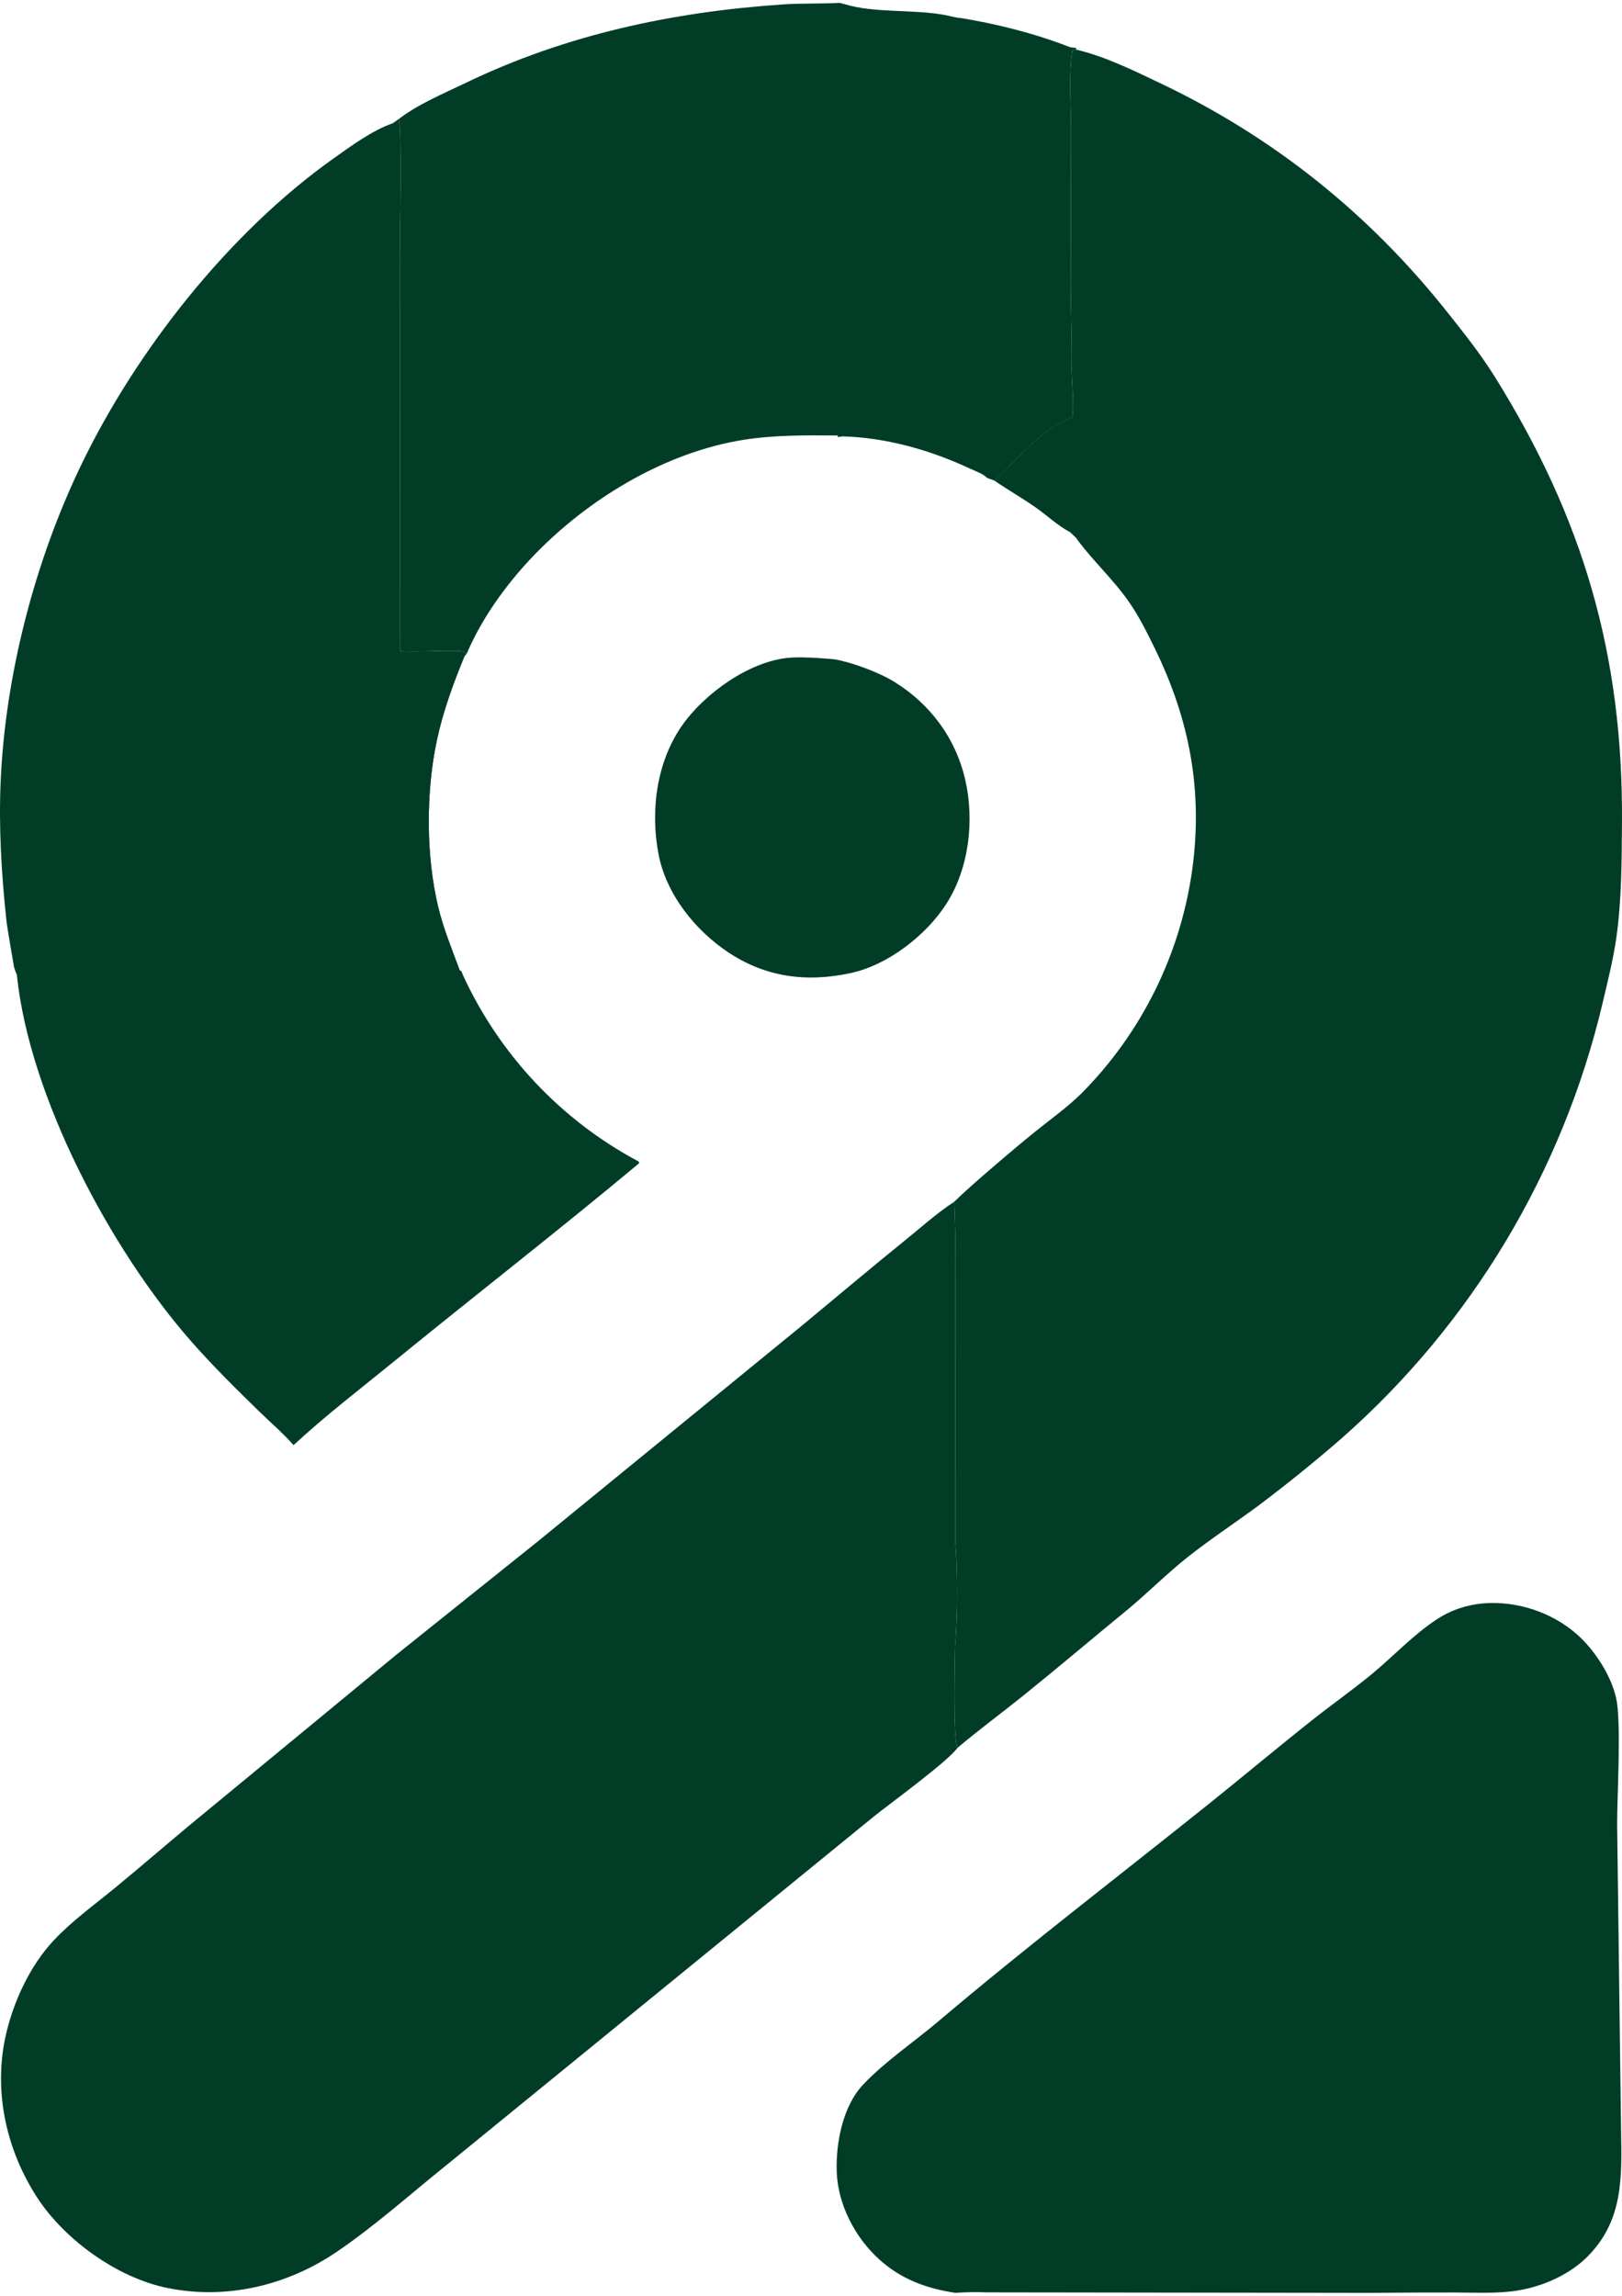
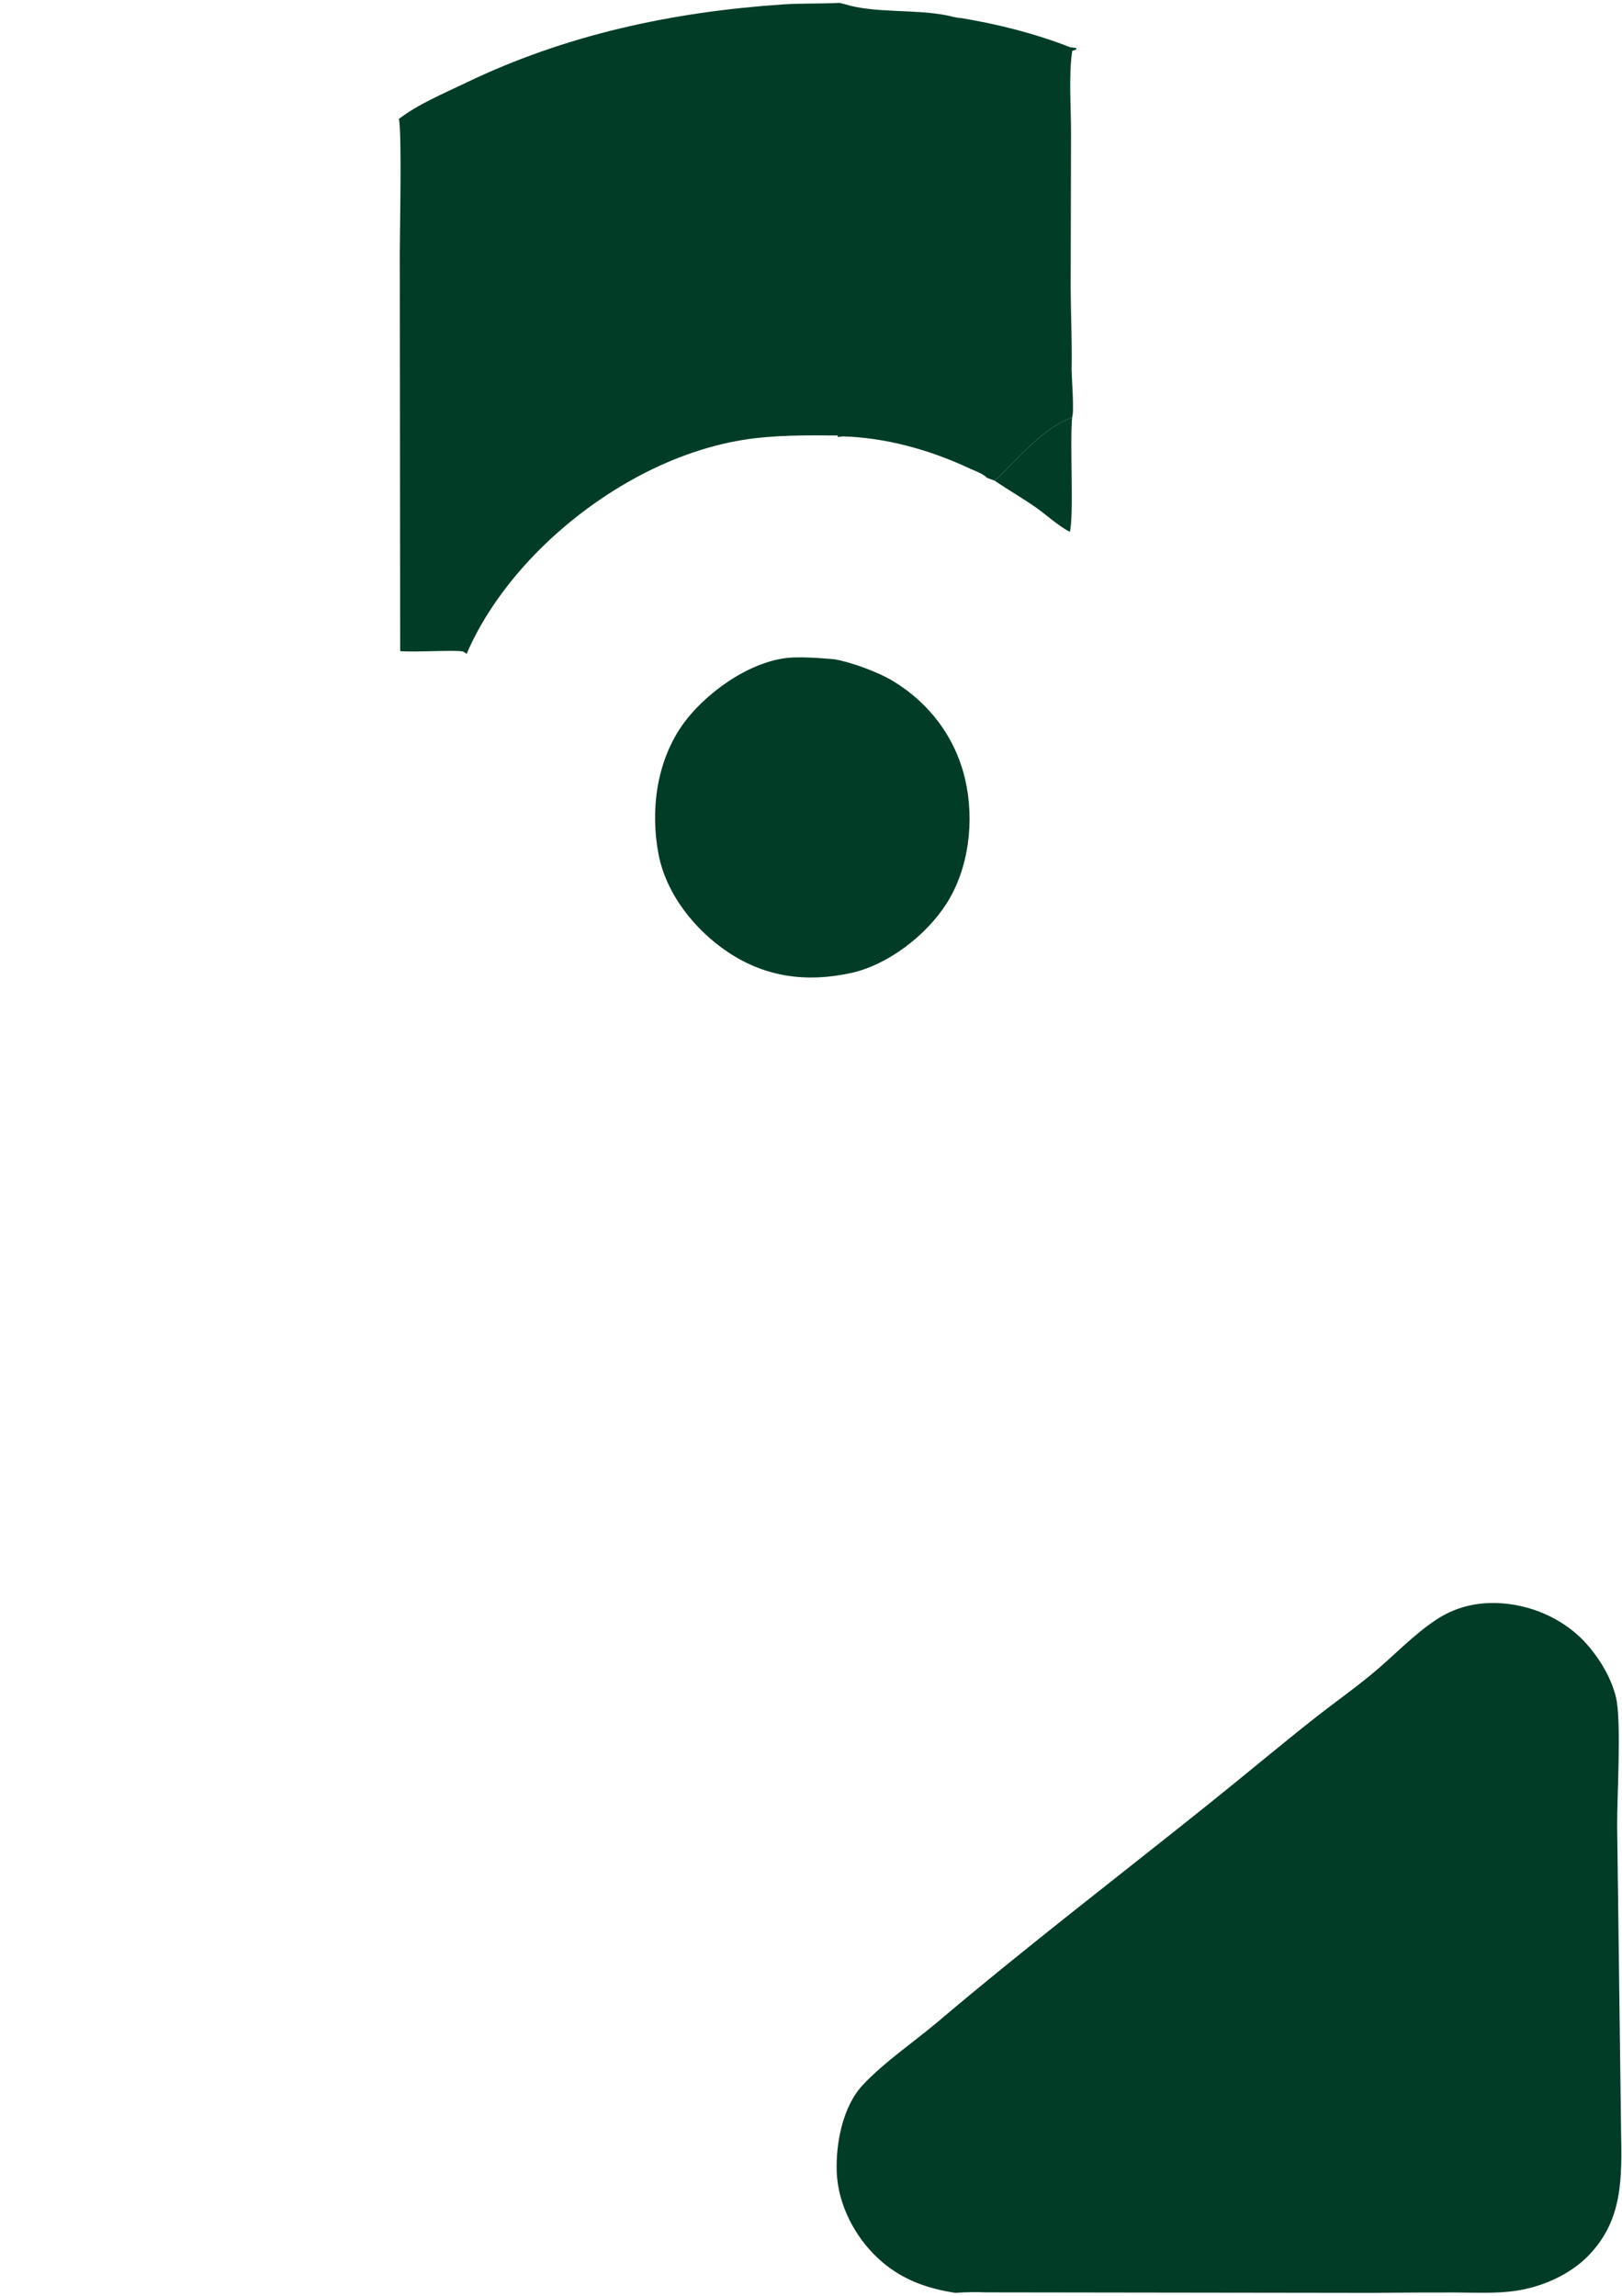
<svg xmlns="http://www.w3.org/2000/svg" width="207" height="293" viewBox="0 0 207 293" fill="none">
-   <path d="M136.754 47.165C136.828 43.701 136.658 40.214 136.64 36.748L136.685 17.085C136.701 13.947 136.362 9.495 136.843 6.489L137.321 6.331C140.972 7.171 144.659 8.996 148.032 10.6C162.543 17.499 174.725 27.26 184.731 39.87C186.852 42.542 188.969 45.199 190.776 48.099C202.086 66.254 207.155 83.646 206.996 105.027C206.96 109.882 206.958 114.913 206.272 119.723C205.871 122.528 205.147 125.328 204.508 128.087C199.408 149.597 187.774 168.985 171.215 183.571C167.774 186.563 164.228 189.431 160.584 192.17C157.642 194.345 154.564 196.372 151.69 198.633C148.898 200.828 146.393 203.391 143.643 205.643C139.287 209.211 134.986 212.867 130.602 216.396C127.814 218.641 124.932 220.758 122.197 223.071C121.596 222.084 121.861 211.769 121.883 210.059C122.213 206.394 122.23 200.424 121.911 196.701L121.932 168.337C121.91 163.371 122.026 158.337 121.777 153.378C123.688 151.46 129.779 146.296 132.239 144.324C134.182 142.766 136.286 141.26 138.056 139.508C145.7 131.791 150.644 121.796 152.149 111.021C153.537 100.919 151.814 91.83 147.379 82.763C146.386 80.733 145.405 78.74 144.116 76.876C142.12 73.989 139.535 71.647 137.471 68.853L137.3 68.618L136.533 67.886C135.016 67.085 133.584 65.733 132.16 64.738C130.46 63.55 128.664 62.525 126.954 61.355C129.829 58.65 133.057 54.631 136.826 53.283C137.111 52.48 136.772 48.292 136.754 47.165Z" fill="#013D26" />
  <path d="M126.954 61.355C129.829 58.65 133.057 54.631 136.826 53.283C136.513 56.592 137.07 65.816 136.533 67.886C135.016 67.085 133.584 65.733 132.16 64.738C130.46 63.55 128.664 62.525 126.954 61.355Z" fill="#013D26" />
-   <path d="M122.197 223.071C120.91 224.855 113.624 230.14 111.477 231.867L57.019 276.291C52.402 279.99 47.827 284.107 42.936 287.419C36.594 291.712 28.904 293.524 21.391 292.012C15.033 290.732 8.308 285.92 4.772 280.507C0.854 274.507 -0.835 267.087 0.678 260.032C1.62 255.64 3.781 250.91 6.877 247.621C9.207 245.145 11.976 243.159 14.593 241.009C17.809 238.367 20.964 235.639 24.163 232.973L50.596 211.172L68.769 196.616L102.406 169.131C106.786 165.507 111.116 161.844 115.539 158.269C117.569 156.627 119.591 154.802 121.777 153.378C122.026 158.337 121.91 163.371 121.932 168.337L121.911 196.701C122.23 200.424 122.213 206.394 121.883 210.059C121.861 211.769 121.596 222.084 122.197 223.071Z" fill="#013D26" />
-   <path d="M50.895 15.191C51.312 16.374 51.019 29.843 51.022 32.363L51.072 83.095C52.705 83.275 58.265 82.917 59.076 83.153C59.189 83.185 59.463 83.369 59.552 83.451L59.282 83.736C57.847 87.213 56.533 90.815 55.748 94.502C54.35 101.061 54.352 109.164 55.907 115.691C56.569 118.472 57.675 121.16 58.668 123.836L58.875 123.933L59.114 124.521C63.773 134.622 71.587 142.924 81.371 148.169L81.529 148.254L81.549 148.474C71.22 157.096 60.574 165.355 50.149 173.861C45.905 177.324 41.476 180.714 37.463 184.439C36.136 182.921 34.557 181.577 33.111 180.168C30.125 177.256 27.146 174.316 24.39 171.181C14.123 159.5 3.743 139.953 2.153 124.428C2.153 124.428 1.722 123.382 1.763 123.254C1.763 123.254 0.93 118.526 0.809 117.389C0.18 111.48 -0.176 105.571 0.088 99.627C0.692 86.061 4.469 71.566 10.355 59.352C17.417 44.694 29.256 29.667 42.569 20.221C44.836 18.612 47.495 16.646 50.12 15.733L50.895 15.191Z" fill="#013D26" />
-   <path d="M51.164 83.75C53.86 83.74 56.589 83.639 59.282 83.736C57.847 87.213 56.533 90.815 55.748 94.502C54.35 101.061 54.352 109.164 55.907 115.691C56.569 118.472 57.675 121.16 58.668 123.836C56.224 123.604 53.672 123.757 51.215 123.768C51.082 117.675 51.164 111.594 51.133 105.501C51.095 98.249 50.971 91 51.164 83.75Z" fill="#013D26" />
  <path d="M121.957 292.633C118.226 292.069 114.989 290.9 112.151 288.309C109.11 285.533 106.931 281.347 106.783 277.192C106.652 273.534 107.553 268.799 110.141 266.062C112.963 263.077 116.557 260.679 119.699 258.02C131.014 248.438 142.807 239.414 154.373 230.143C158.771 226.618 163.092 222.992 167.51 219.493C169.936 217.573 172.468 215.782 174.864 213.828C177.739 211.485 180.296 208.669 183.415 206.637C185.451 205.311 187.749 204.648 190.171 204.588C194.352 204.486 198.69 206.093 201.71 209.009C203.729 210.959 205.637 213.961 206.252 216.724C206.946 219.843 206.361 229.258 206.381 232.941L206.881 271.905C206.981 277.908 207.171 283.334 202.662 287.932C200.377 290.263 196.998 291.767 193.811 292.309C191.173 292.759 188.355 292.586 185.684 292.583C182.16 292.578 178.637 292.594 175.113 292.633L125.809 292.566C124.587 292.513 123.402 292.534 122.181 292.611L121.957 292.633Z" fill="#013D26" />
  <path d="M107.14 0.367L107.795 0.531C111.547 1.708 116.717 1.151 120.741 1.946C121.42 2.1 122.49 2.353 122.49 2.279C127.231 3.046 132.117 4.28 136.591 6.035L137.369 6.13L137.321 6.331L136.843 6.489C136.362 9.495 136.701 13.947 136.685 17.085L136.64 36.748C136.658 40.214 136.828 43.701 136.754 47.165C136.772 48.292 137.111 52.48 136.826 53.283C133.057 54.631 129.829 58.65 126.954 61.355L125.976 60.993C125.448 60.444 124.393 60.092 123.699 59.767C118.708 57.429 113.049 55.841 107.536 55.694L106.901 55.778L106.926 55.58C102.903 55.549 98.777 55.505 94.793 56.15C85.195 57.703 75.841 63.221 68.993 70.008C65.178 73.79 61.669 78.472 59.552 83.451C59.463 83.369 59.189 83.185 59.076 83.153C58.265 82.917 52.705 83.275 51.072 83.095L51.022 32.363C51.019 29.843 51.312 16.374 50.895 15.191C53.291 13.326 56.67 11.911 59.409 10.591C72.214 4.42 85.803 1.517 99.916 0.564C102.324 0.401 104.732 0.497 107.14 0.367Z" fill="#013D26" />
  <path d="M106.525 84.147C108.784 84.55 112.172 85.812 114.113 87.008C118.721 89.849 121.967 94.216 123.184 99.521C124.372 104.702 123.681 110.808 120.784 115.337C118.189 119.395 113.295 123.171 108.556 124.193C102.922 125.408 97.705 124.723 92.912 121.524C88.678 118.696 85.015 114.111 84.041 109.017C82.986 103.501 83.773 97.317 87.007 92.648C89.85 88.541 95.636 84.382 100.697 83.946C102.816 83.764 106.525 84.147 106.525 84.147Z" fill="#013D26" />
</svg>